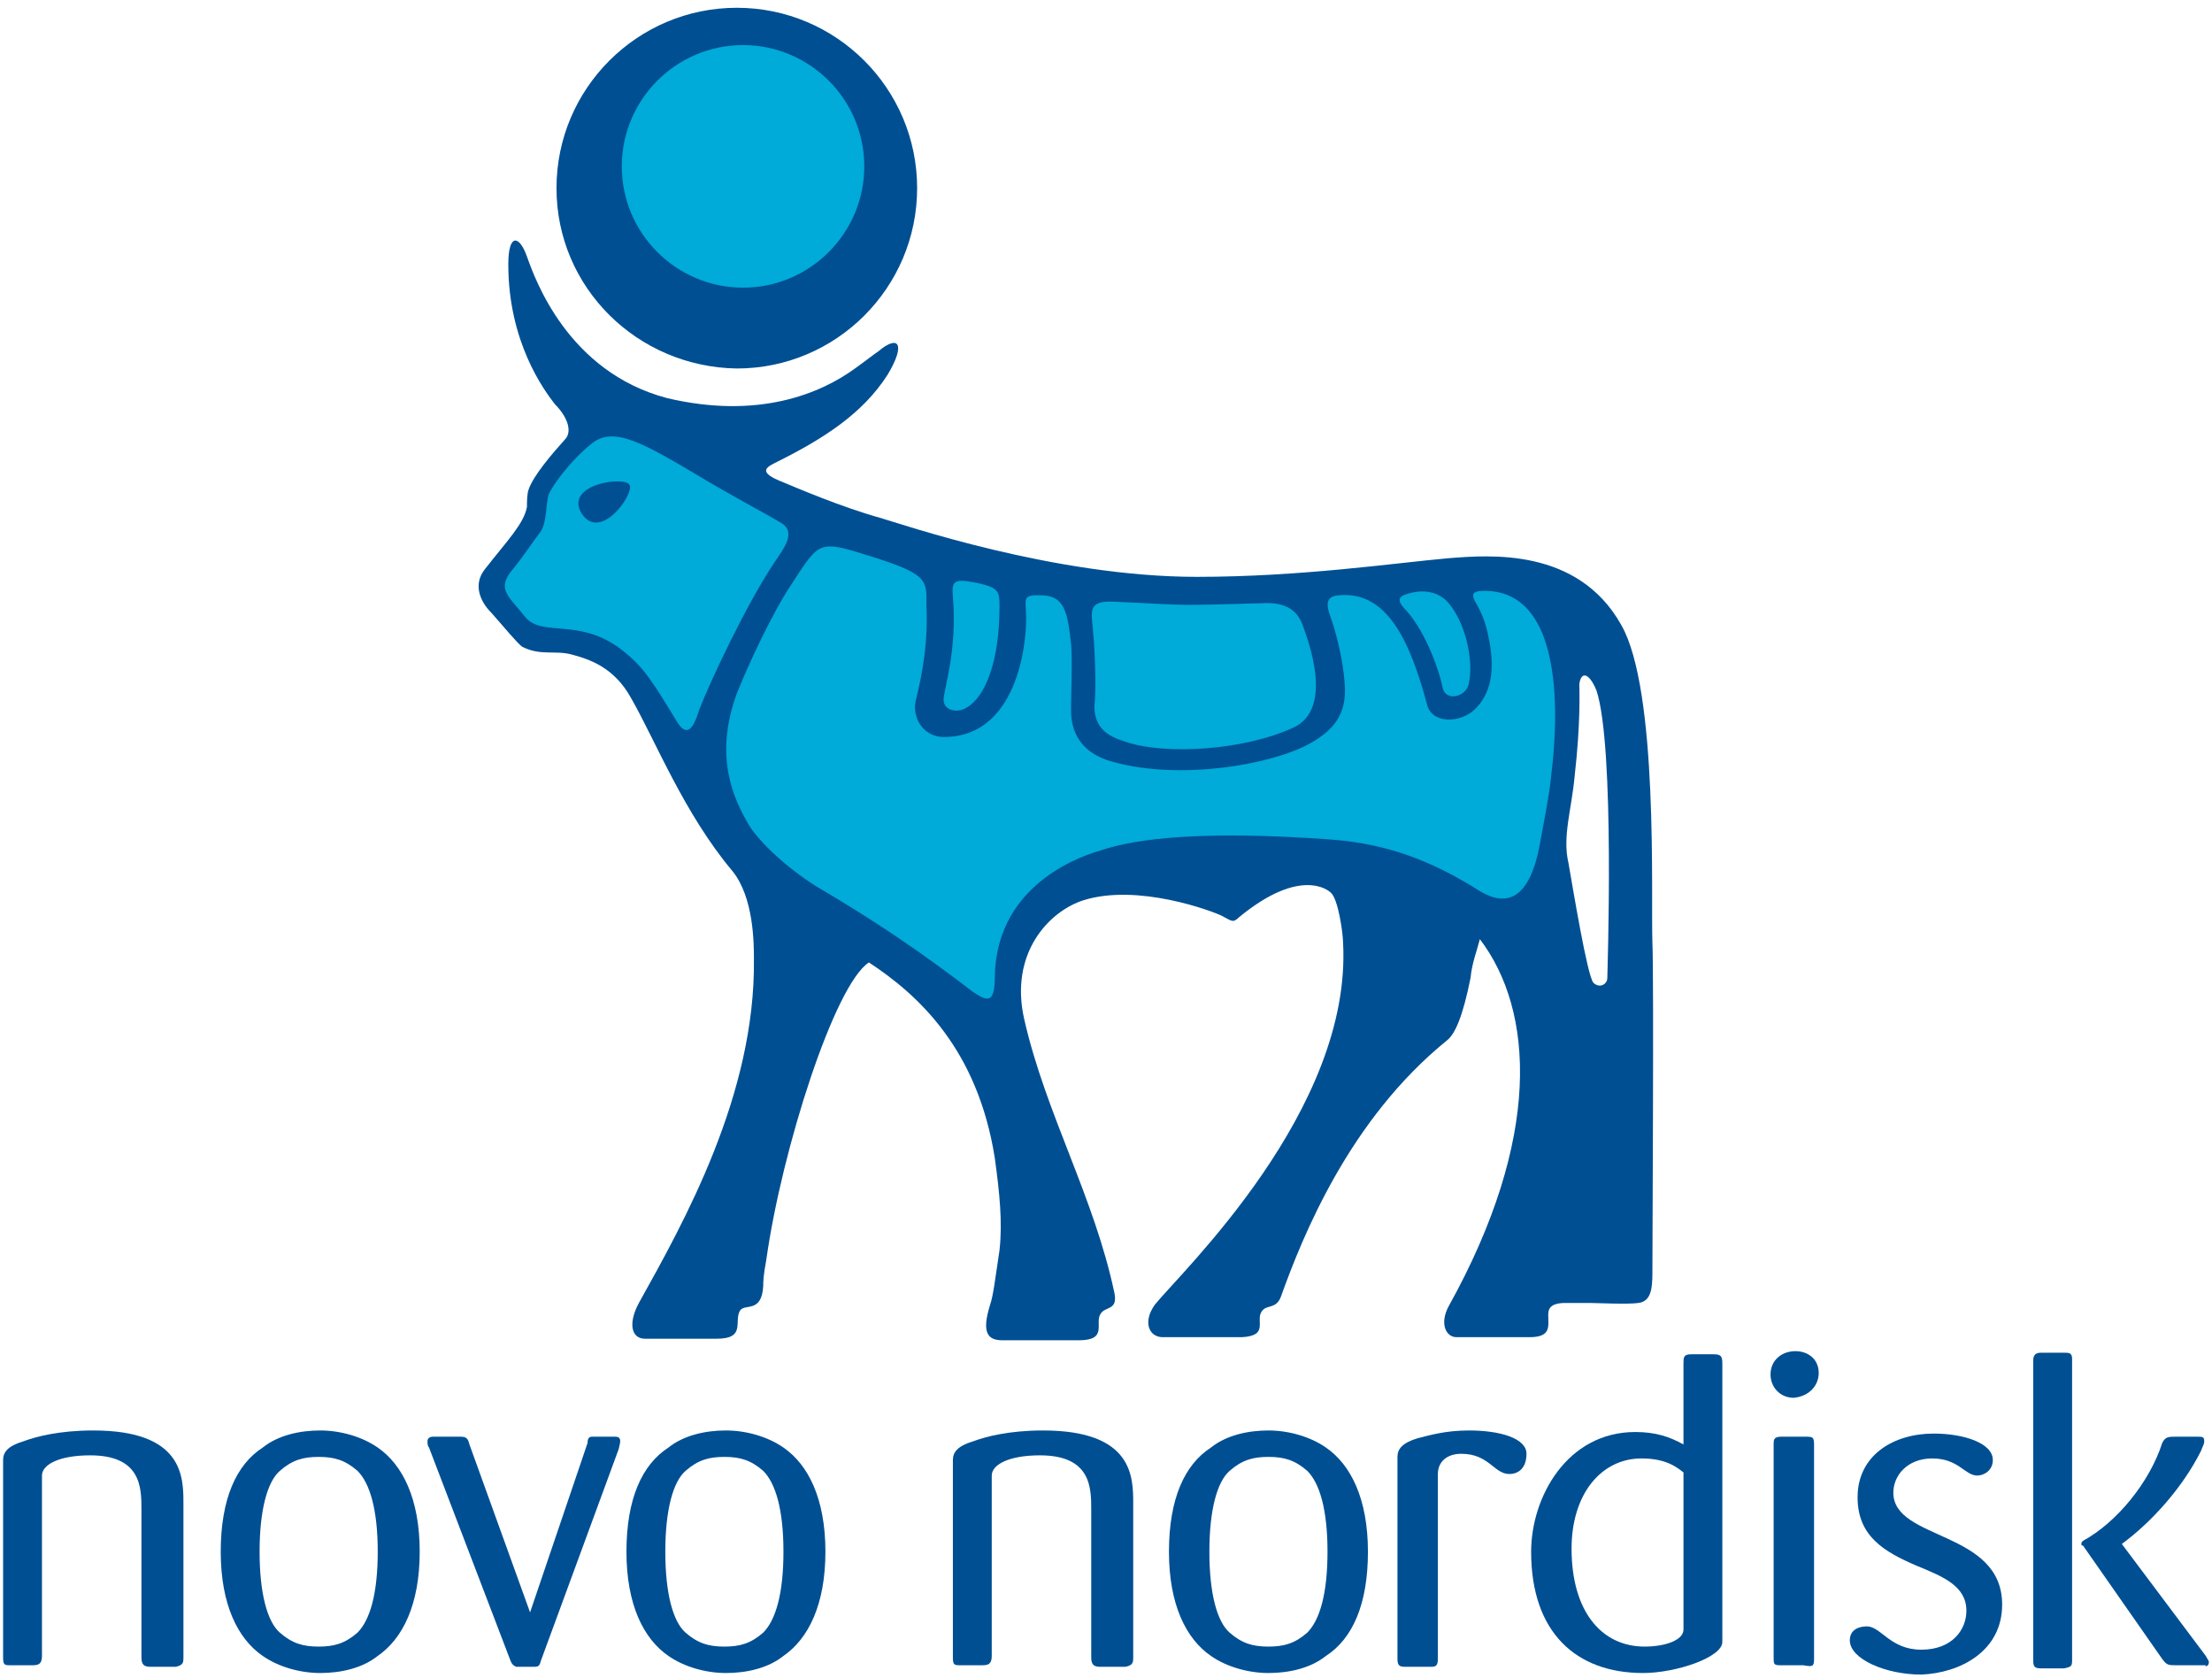
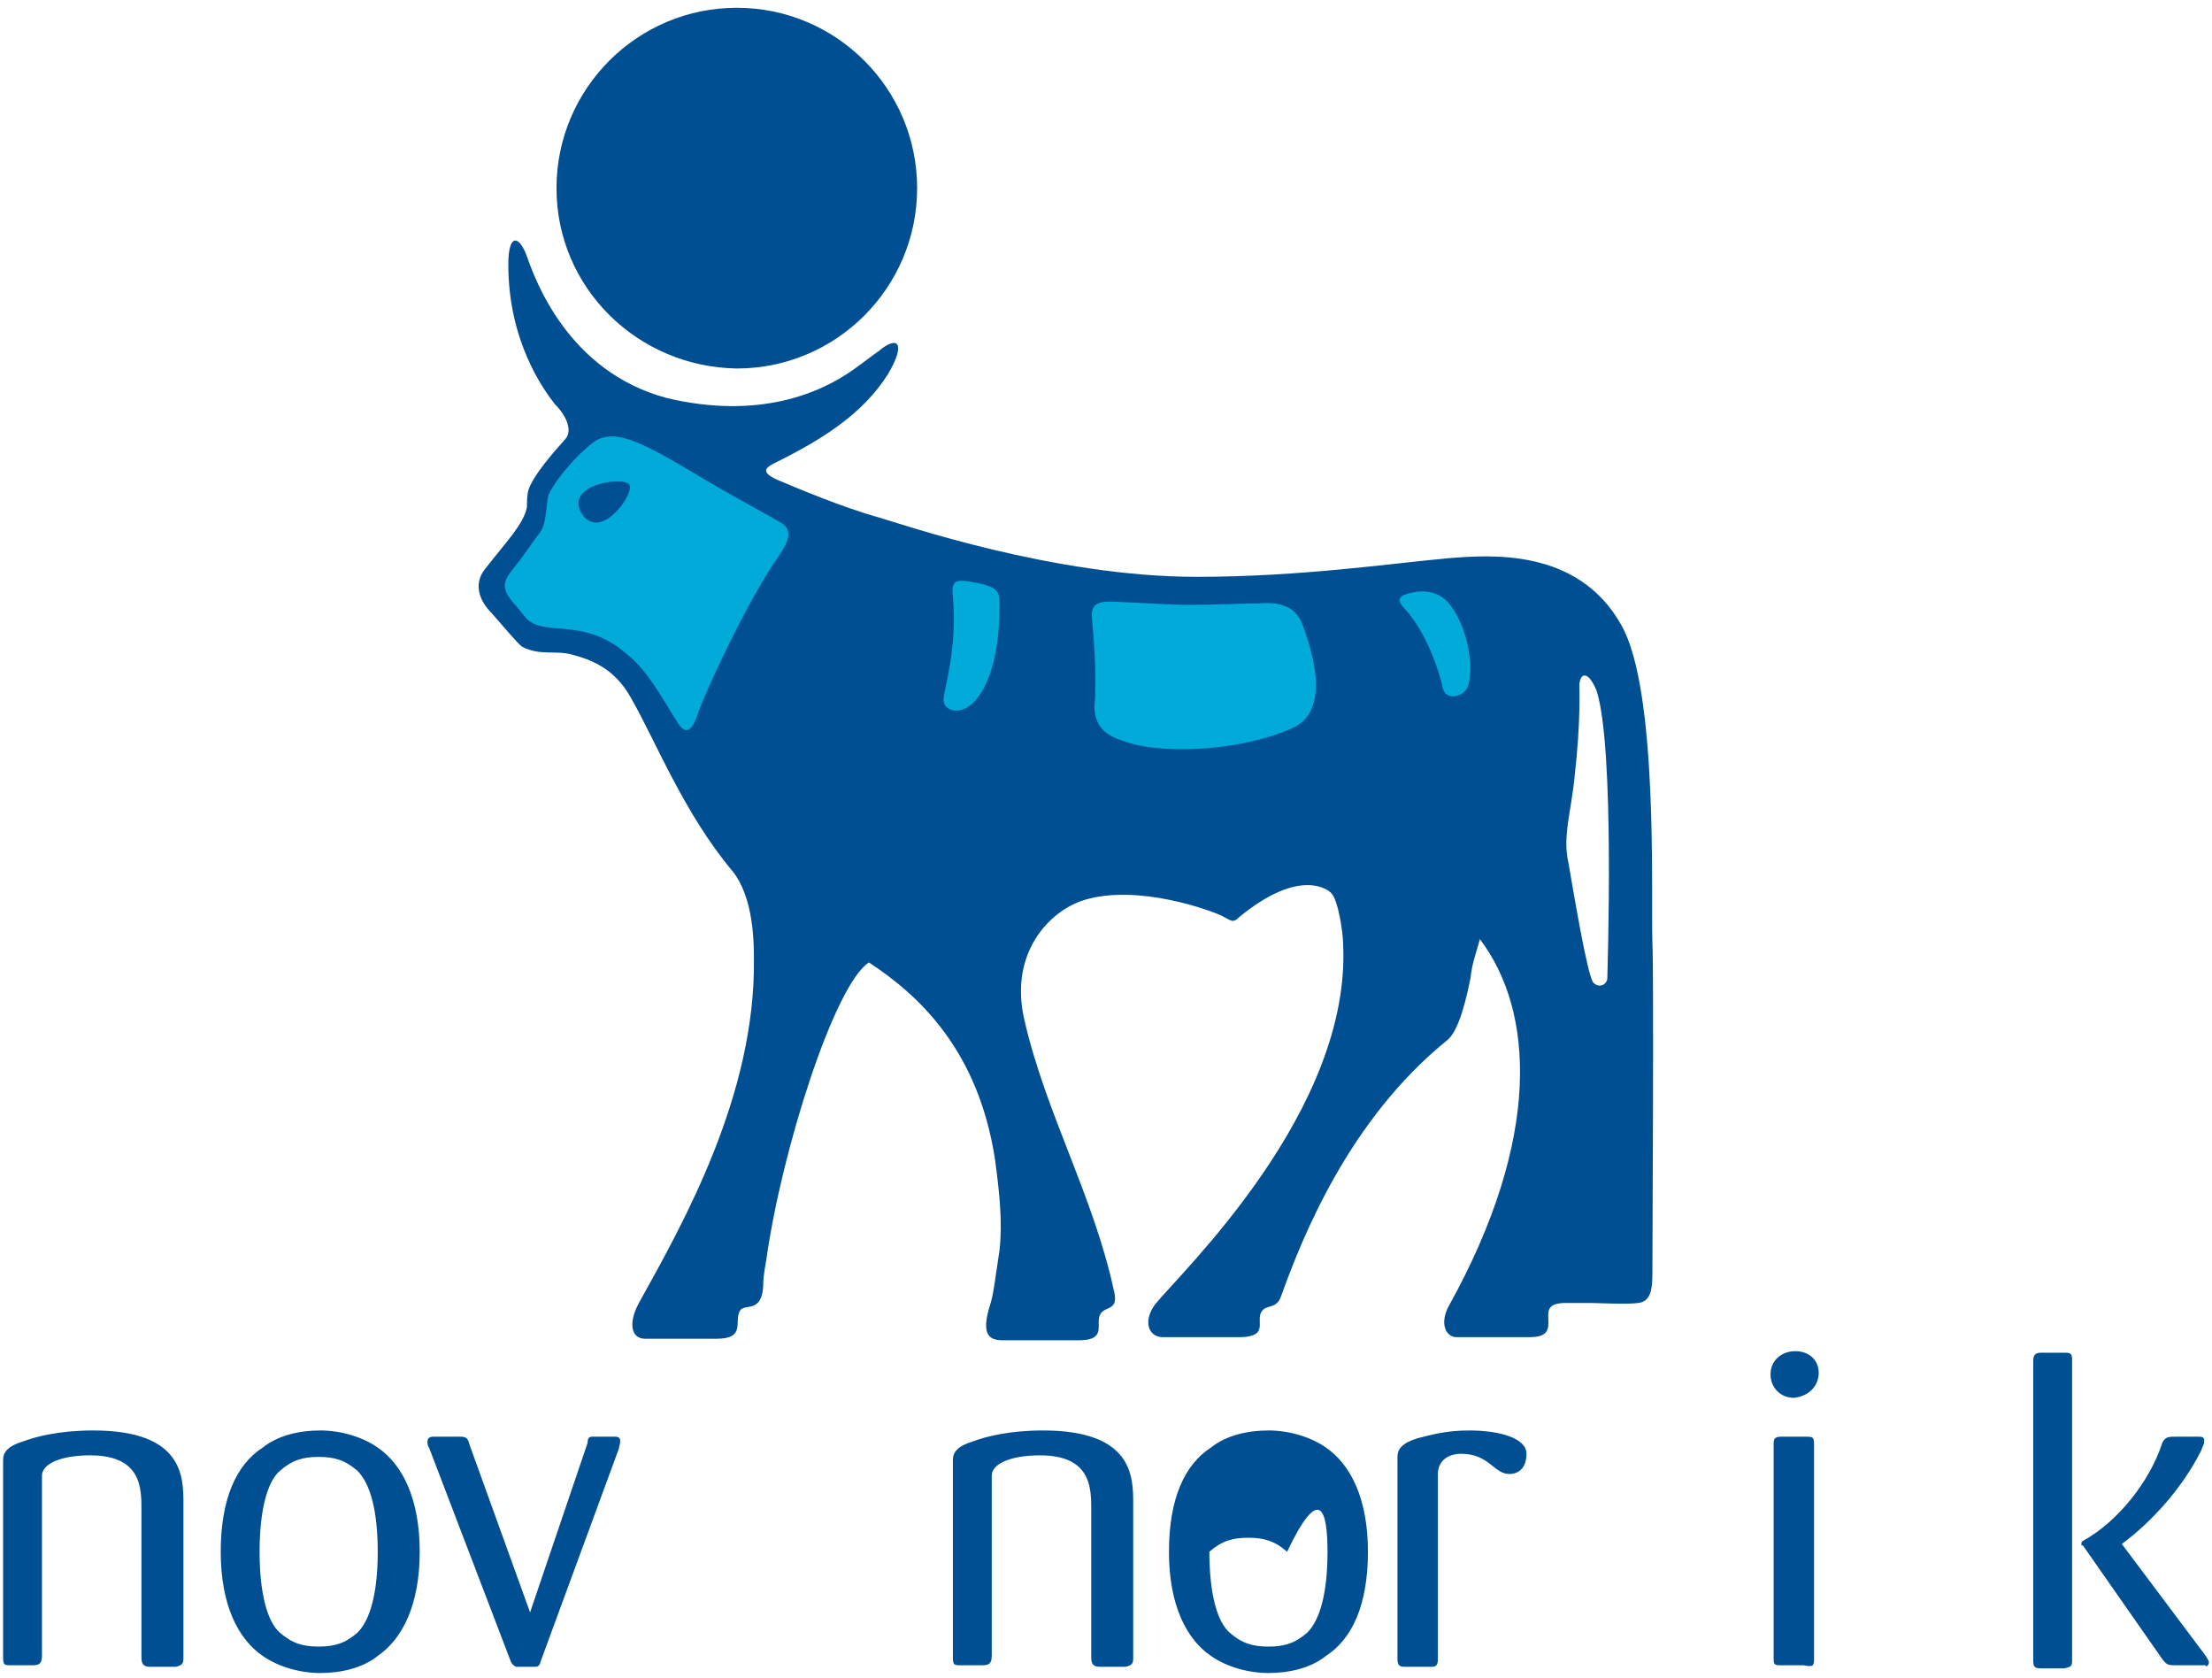
<svg xmlns="http://www.w3.org/2000/svg" version="1.1" id="Ebene_1" x="0px" y="0px" viewBox="0 0 142.3 107.9" style="enable-background:new 0 0 142.3 107.9;" xml:space="preserve">
  <style type="text/css">
	.st0{fill:#004F93;}
	.st1{fill:#00AAD9;}
</style>
  <g>
    <path class="st0" d="M55,23.7c0.7-0.5,1.2-0.9,1.5-1.1c1.3-1.1,1.8-0.5,0.6,1.5c-1.6,2.5-4.1,4.1-7.1,5.6c-0.6,0.3-1.3,0.6,0.1,1.2   c1.2,0.5,4,1.7,6.5,2.4c1.4,0.4,11.2,3.8,20.4,3.8c6.7,0,12.8-0.9,16.2-1.2c2.6-0.2,8.3-0.7,11.1,4.3c2.4,4.2,1.9,17.4,2,20.4   c0.1,2.2,0,19.8,0,21.3c0,1-0.1,1.8-0.9,1.9c-0.7,0.1-2.7,0-3.1,0c-0.2,0-1,0-1.6,0c-1.1,0-1.1,0.5-1.1,0.8c0,0.7,0.2,1.4-1.2,1.4   c-1,0-4.3,0-4.7,0c-0.7,0-1.1-0.9-0.5-2c6-10.8,5.5-19,2-23.6c-0.2,0.8-0.5,1.5-0.6,2.5c-0.5,2.5-1,3.6-1.5,4   c-6.3,5.1-9.3,12.6-10.7,16.5c-0.3,0.8-0.9,0.5-1.2,0.9c-0.5,0.6,0.5,1.6-1.3,1.7c-0.7,0-4.4,0-5.1,0c-0.9,0-1.3-1-0.5-2.1   C76,81.8,87,71.4,86.4,60.6c0-0.5-0.3-2.8-0.8-3.2c-0.1-0.1-1.9-1.7-5.9,1.6c-0.4,0.4-0.5,0.2-1.1-0.1c-0.6-0.3-5.4-2.1-8.9-1   c-2.2,0.7-4.8,3.4-3.8,7.7c1.4,6.1,4.5,11.4,5.8,17.6c0.2,1.1-0.6,0.8-0.9,1.3c-0.4,0.6,0.5,1.7-1.4,1.7c-0.6,0-4.9,0-4.9,0   c-0.9,0-1.4-0.4-0.8-2.3c0.2-0.6,0.3-1.5,0.6-3.5c0.2-1.8,0-3.7-0.3-5.9c-1.1-7-4.9-10.5-8.1-12.6c-2.2,1.4-5.6,12-6.6,19.1   c-0.2,1.1-0.2,1.4-0.2,1.7c-0.1,1.8-1.2,1.1-1.5,1.6c-0.4,0.7,0.4,1.8-1.5,1.8c-2.3,0-3.5,0-4.6,0c-0.9,0-1.1-1-0.4-2.3   c2.9-5.2,7.5-13.4,7.4-22.1c0-1,0-4-1.4-5.7c-3.1-3.7-4.9-8.3-6.5-11.1c-1.1-2-2.7-2.5-3.8-2.8c-1.1-0.3-2,0.1-3.2-0.5   c-0.3-0.2-1.2-1.3-2-2.2c-0.7-0.7-1.2-1.8-0.4-2.8c1.4-1.8,2.5-2.9,2.7-4c0-0.3,0-0.8,0.1-1.1c0.3-0.9,1.5-2.3,2.4-3.3   c0.4-0.5,0.1-1.4-0.7-2.2c-0.7-0.9-3-4-3-9c0-2,0.7-1.9,1.2-0.5c0.5,1.4,2.6,7.4,9,9.1C48.8,27,52.8,25.3,55,23.7 M101.6,44   c0,0.3,0.1,2.4-0.3,5.9c-0.2,2.2-0.8,3.9-0.4,5.6c0.3,1.7,1.2,7.2,1.6,7.7c0.4,0.4,0.9,0.1,0.9-0.3c0-0.3,0.5-14.9-0.7-18.5   C102.2,43.2,101.7,43.2,101.6,44z" />
    <path class="st0" d="M72.9,106.6v-9.9c0-1.7,0-4.7-5.8-4.7c-2.2,0-3.7,0.4-4.5,0.7c-1,0.3-1.3,0.7-1.3,1.2v12.7   c0,0.5,0.1,0.5,0.5,0.5h1.4c0.4,0,0.6-0.1,0.6-0.6V94.9c0-0.7,1.1-1.3,3.1-1.3c3.3,0,3.3,2.1,3.3,3.5v9.5c0,0.5,0.2,0.6,0.6,0.6   h1.6C72.9,107.1,72.9,106.9,72.9,106.6" />
-     <path class="st0" d="M88,99.8c0-3.4-1.1-5.6-2.7-6.7c-1-0.7-2.4-1.1-3.7-1.1c-1.3,0-2.7,0.3-3.7,1.1c-1.7,1.1-2.7,3.3-2.7,6.7   c0,3.4,1.1,5.6,2.7,6.7c1,0.7,2.4,1.1,3.7,1.1c1.3,0,2.7-0.3,3.7-1.1C87,105.4,88,103.2,88,99.8 M85.4,99.8c0,2.7-0.5,4.4-1.3,5.2   c-0.8,0.7-1.5,0.9-2.5,0.9c-1,0-1.7-0.2-2.5-0.9c-0.8-0.7-1.3-2.5-1.3-5.2c0-2.7,0.5-4.5,1.3-5.2c0.8-0.7,1.5-0.9,2.5-0.9   c1,0,1.7,0.2,2.5,0.9C84.9,95.4,85.4,97.1,85.4,99.8z" />
+     <path class="st0" d="M88,99.8c0-3.4-1.1-5.6-2.7-6.7c-1-0.7-2.4-1.1-3.7-1.1c-1.3,0-2.7,0.3-3.7,1.1c-1.7,1.1-2.7,3.3-2.7,6.7   c0,3.4,1.1,5.6,2.7,6.7c1,0.7,2.4,1.1,3.7,1.1c1.3,0,2.7-0.3,3.7-1.1C87,105.4,88,103.2,88,99.8 M85.4,99.8c0,2.7-0.5,4.4-1.3,5.2   c-0.8,0.7-1.5,0.9-2.5,0.9c-1,0-1.7-0.2-2.5-0.9c-0.8-0.7-1.3-2.5-1.3-5.2c0.8-0.7,1.5-0.9,2.5-0.9   c1,0,1.7,0.2,2.5,0.9C84.9,95.4,85.4,97.1,85.4,99.8z" />
    <path class="st0" d="M98.2,93.5c0-1-1.7-1.5-3.7-1.5c-1.5,0-2.5,0.3-3.3,0.5c-1,0.3-1.3,0.7-1.3,1.2v13c0,0.5,0.2,0.5,0.6,0.5H92   c0.3,0,0.5,0,0.5-0.5V94.8c0-0.8,0.6-1.3,1.5-1.3c1.8,0,2.1,1.3,3.1,1.3C97.7,94.8,98.2,94.4,98.2,93.5" />
-     <path class="st0" d="M110.8,105.6V87.7c0-0.5-0.1-0.6-0.6-0.6h-1.4c-0.5,0-0.5,0.2-0.5,0.6v5.2c-0.9-0.5-1.8-0.8-3.1-0.8   c-4.4,0-6.7,4.2-6.7,7.7c0,5.2,2.9,7.8,7.2,7.8C107.8,107.6,110.8,106.6,110.8,105.6 M108.3,104.8c0,0.7-1.2,1.1-2.5,1.1   c-2.8,0-4.7-2.3-4.7-6.3c0-3.5,1.9-5.8,4.5-5.8c1.5,0,2.2,0.5,2.7,0.9V104.8z" />
    <path class="st0" d="M117,88.3c0-0.9-0.7-1.4-1.5-1.4c-0.9,0-1.6,0.6-1.6,1.5c0,0.8,0.6,1.5,1.5,1.5C116.4,89.8,117,89.1,117,88.3    M116.7,106.7V92.9c0-0.5-0.1-0.5-0.6-0.5h-1.5c-0.5,0-0.5,0.2-0.5,0.5v13.7c0,0.4,0,0.5,0.4,0.5h1.5   C116.6,107.2,116.7,107.2,116.7,106.7z" />
    <path class="st0" d="M142.1,106.9c0-0.1-0.1-0.2-0.2-0.4l-5.4-7.2l0,0c1.9-1.4,3.9-3.6,5.1-6c0.1-0.3,0.2-0.4,0.2-0.6   c0-0.3-0.1-0.3-0.5-0.3h-1.3c-0.5,0-0.7,0-0.9,0.4c-0.8,2.5-2.9,5.1-5.1,6.3c-0.1,0.1-0.1,0.1-0.1,0.2c0,0.1,0,0.1,0.1,0.1l5.1,7.3   c0.3,0.4,0.4,0.4,0.9,0.4h1.9C141.8,107.2,142.1,107.2,142.1,106.9 M133.3,106.8V87.4c0-0.4-0.2-0.4-0.5-0.4h-1.5   c-0.3,0-0.5,0.1-0.5,0.5v19.3c0,0.4,0.1,0.5,0.5,0.5h1.5C133.2,107.2,133.3,107.2,133.3,106.8z" />
-     <path class="st0" d="M128.8,103.2c0-4.8-7-4.1-7-7.2c0-1.1,0.9-2.2,2.5-2.2c1.7,0,2.1,1.1,2.9,1.1c0.4,0,1-0.3,1-1   c0-1.1-1.9-1.7-3.8-1.7c-2.6,0-4.9,1.4-4.9,4.1c0,2.5,1.7,3.5,3.8,4.4c1.7,0.7,3.2,1.3,3.2,2.9c0,1.2-0.9,2.5-2.9,2.5   c-2,0-2.6-1.5-3.5-1.5c-0.5,0-1.1,0.2-1.1,0.9c0,1.2,2.3,2.2,4.6,2.2C126.1,107.6,128.8,106.2,128.8,103.2" />
    <path class="st0" d="M11.8,106.6v-9.9c0-1.7,0-4.7-5.8-4.7c-2.2,0-3.7,0.4-4.5,0.7c-1,0.3-1.3,0.7-1.3,1.2v12.7   c0,0.5,0.1,0.5,0.5,0.5h1.4c0.4,0,0.6-0.1,0.6-0.6V94.9c0-0.7,1.1-1.3,3.1-1.3c3.3,0,3.3,2.1,3.3,3.5v9.5c0,0.5,0.2,0.6,0.6,0.6   h1.6C11.8,107.1,11.8,106.9,11.8,106.6" />
    <path class="st0" d="M27,99.8c0-3.4-1.1-5.6-2.7-6.7c-1-0.7-2.4-1.1-3.7-1.1c-1.3,0-2.7,0.3-3.7,1.1c-1.7,1.1-2.7,3.3-2.7,6.7   c0,3.4,1.1,5.6,2.7,6.7c1,0.7,2.4,1.1,3.7,1.1c1.3,0,2.7-0.3,3.7-1.1C25.9,105.4,27,103.2,27,99.8 M24.3,99.8   c0,2.7-0.5,4.4-1.3,5.2c-0.8,0.7-1.5,0.9-2.5,0.9c-1,0-1.7-0.2-2.5-0.9c-0.8-0.7-1.3-2.5-1.3-5.2c0-2.7,0.5-4.5,1.3-5.2   c0.8-0.7,1.5-0.9,2.5-0.9c1,0,1.7,0.2,2.5,0.9C23.8,95.4,24.3,97.1,24.3,99.8z" />
-     <path class="st0" d="M53.1,99.8c0-3.4-1.1-5.6-2.7-6.7c-1-0.7-2.4-1.1-3.7-1.1c-1.3,0-2.7,0.3-3.7,1.1c-1.7,1.1-2.7,3.3-2.7,6.7   c0,3.4,1.1,5.6,2.7,6.7c1,0.7,2.4,1.1,3.7,1.1c1.3,0,2.7-0.3,3.7-1.1C52,105.4,53.1,103.2,53.1,99.8 M50.4,99.8   c0,2.7-0.5,4.4-1.3,5.2c-0.8,0.7-1.5,0.9-2.5,0.9c-1,0-1.7-0.2-2.5-0.9c-0.8-0.7-1.3-2.5-1.3-5.2c0-2.7,0.5-4.5,1.3-5.2   c0.8-0.7,1.5-0.9,2.5-0.9c1,0,1.7,0.2,2.5,0.9C49.9,95.4,50.4,97.1,50.4,99.8z" />
    <path class="st0" d="M39.9,92.7c0-0.3-0.2-0.3-0.4-0.3h-1.4c-0.2,0-0.3,0.1-0.3,0.4l-3.7,10.9l-3.9-10.8c-0.1-0.4-0.2-0.5-0.6-0.5   h-1.7c-0.1,0-0.4,0-0.4,0.3c0,0.1,0,0.3,0.1,0.4l5.2,13.6c0.1,0.3,0.2,0.4,0.4,0.5h1.1c0.3,0,0.4,0,0.5-0.4l5-13.6   C39.9,92.8,39.9,92.7,39.9,92.7" />
    <path class="st0" d="M35.8,12.1c0-6.4,5.2-11.6,11.6-11.6c6.4,0,11.6,5.2,11.6,11.6c0,6.4-5.2,11.6-11.6,11.6   C41,23.6,35.8,18.5,35.8,12.1" />
-     <path class="st1" d="M40,10.7c0-4.3,3.5-7.8,7.8-7.8c4.3,0,7.8,3.5,7.8,7.8s-3.5,7.8-7.8,7.8C43.5,18.5,40,15,40,10.7" />
    <path class="st1" d="M70.3,40.4c-0.1-1.1-0.3-1.8,1.4-1.7c2.3,0.1,3.5,0.2,4.9,0.2c1.7,0,3.8-0.1,4.5-0.1c1.4-0.1,2.3,0.3,2.7,1.4   c0.4,1.1,2,5.4-0.6,6.6c-3.3,1.5-8.1,1.7-10.5,1c-0.9-0.3-2.3-0.6-2.3-2.4C70.5,44.8,70.5,42.5,70.3,40.4" />
    <path class="st1" d="M90.5,39.3c1.3,1.5,2.1,3.9,2.3,4.9c0.2,1,1.6,0.6,1.7-0.3c0.3-1.4-0.2-3.8-1.3-5.1c-0.5-0.6-1.3-0.9-2.3-0.7   C90,38.3,89.7,38.5,90.5,39.3" />
-     <path class="st1" d="M70.8,54.7c-0.7,0.2-6.7,1.9-6.8,8.1c0,1.8-0.5,1.6-1.4,1c-3-2.3-6-4.4-10.1-6.8c-1.9-1.2-3.6-2.8-4.3-3.9   c-1-1.7-2.3-4.4-0.8-8.5c0.8-2,2.3-5.2,3.5-7c1.9-2.9,1.7-2.9,5.5-1.7c3.4,1.1,3.2,1.5,3.2,3.1c0.1,2.2-0.2,4.1-0.7,6.1   c-0.2,1,0.4,2.2,1.7,2.3c5.3,0.1,5.4-7.2,5.4-7.2c0.1-1.7-0.5-2,1.2-1.9c1.3,0.1,1.5,1.2,1.7,3.1c0.1,0.7,0,3.5,0,4.2   c0,0.8,0.1,2.7,2.7,3.4c4.3,1.2,10.2,0.2,12.7-1.2c1.4-0.8,2.4-1.8,2.2-3.9c-0.1-1.5-0.6-3.4-0.9-4.2c-0.3-0.8-0.3-1.3,0.4-1.4   c3.2-0.4,4.7,2.9,5.8,7c0.3,1.3,2.2,1.2,3.1,0.3c0.9-0.9,1.4-2.3,0.8-4.9c-0.2-0.9-0.5-1.5-0.8-2c-0.2-0.4-0.3-0.7,0.6-0.7   c5.9,0,4.4,10.8,4.3,11.8c-0.1,1.2-0.6,3.7-0.8,4.8c-1,4.8-3.5,2.9-4.3,2.4c-2.5-1.5-5.2-2.7-9-3C77.6,53.4,73.1,53.9,70.8,54.7" />
    <path class="st1" d="M50.2,33.6c-1-0.6-3.1-1.7-5.1-2.9c-3.7-2.2-5.6-3.3-7-2.2c-1.5,1.2-2.6,2.8-2.8,3.3c-0.2,0.6-0.1,1.9-0.6,2.5   c-0.4,0.5-0.9,1.3-1.7,2.3c-1.1,1.3-0.3,1.7,0.8,3.1c1.1,1.3,3.5,0,6.2,2.1c1.4,1.1,1.9,1.9,3.6,4.7c0.6,0.9,1,0.4,1.4-0.9   c0.7-1.8,3-6.7,4.8-9.4C50.4,35.3,51.3,34.2,50.2,33.6 M37.4,33c-1.1-1.9,2.9-2.4,3.1-1.8C40.8,31.8,38.6,34.9,37.4,33z" />
    <path class="st1" d="M61.3,38.4c0.3,3.4-0.6,6-0.6,6.6c0,0.7,0.9,0.9,1.5,0.5c1.2-0.7,2.1-3,2.1-6.5c0-0.9,0-1.2-1.4-1.5   C61.4,37.2,61.2,37.3,61.3,38.4" />
  </g>
</svg>